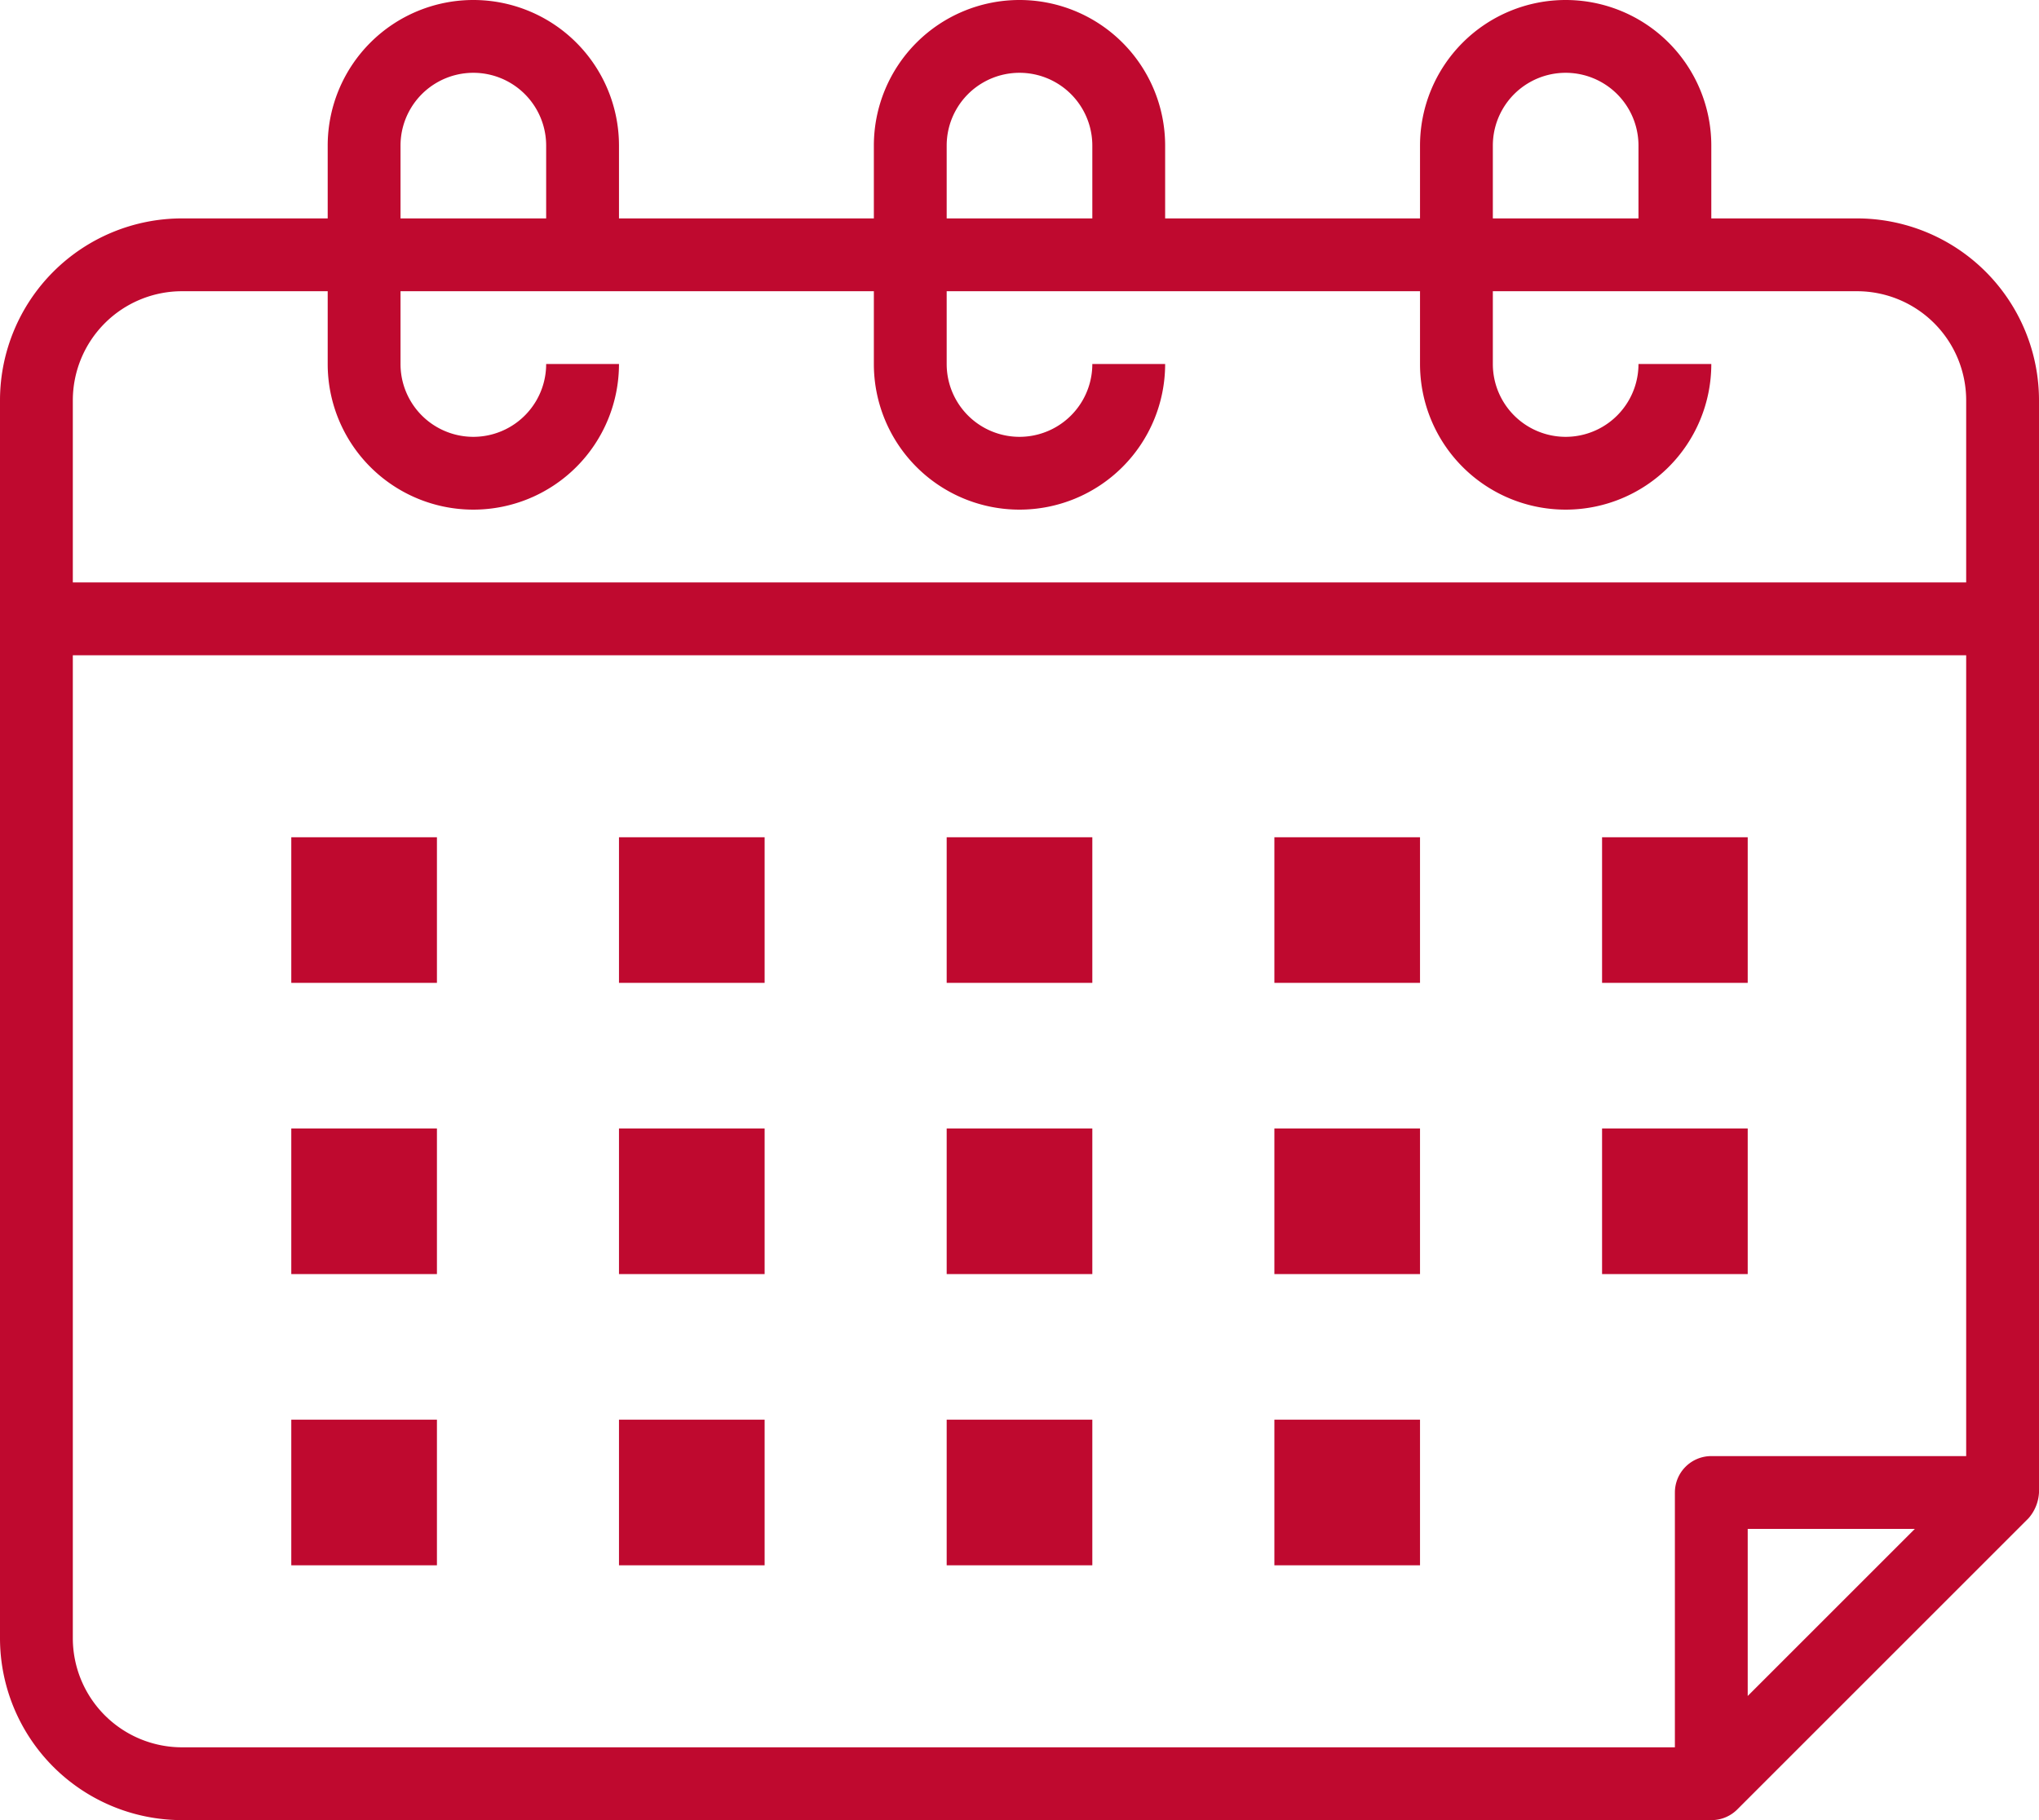
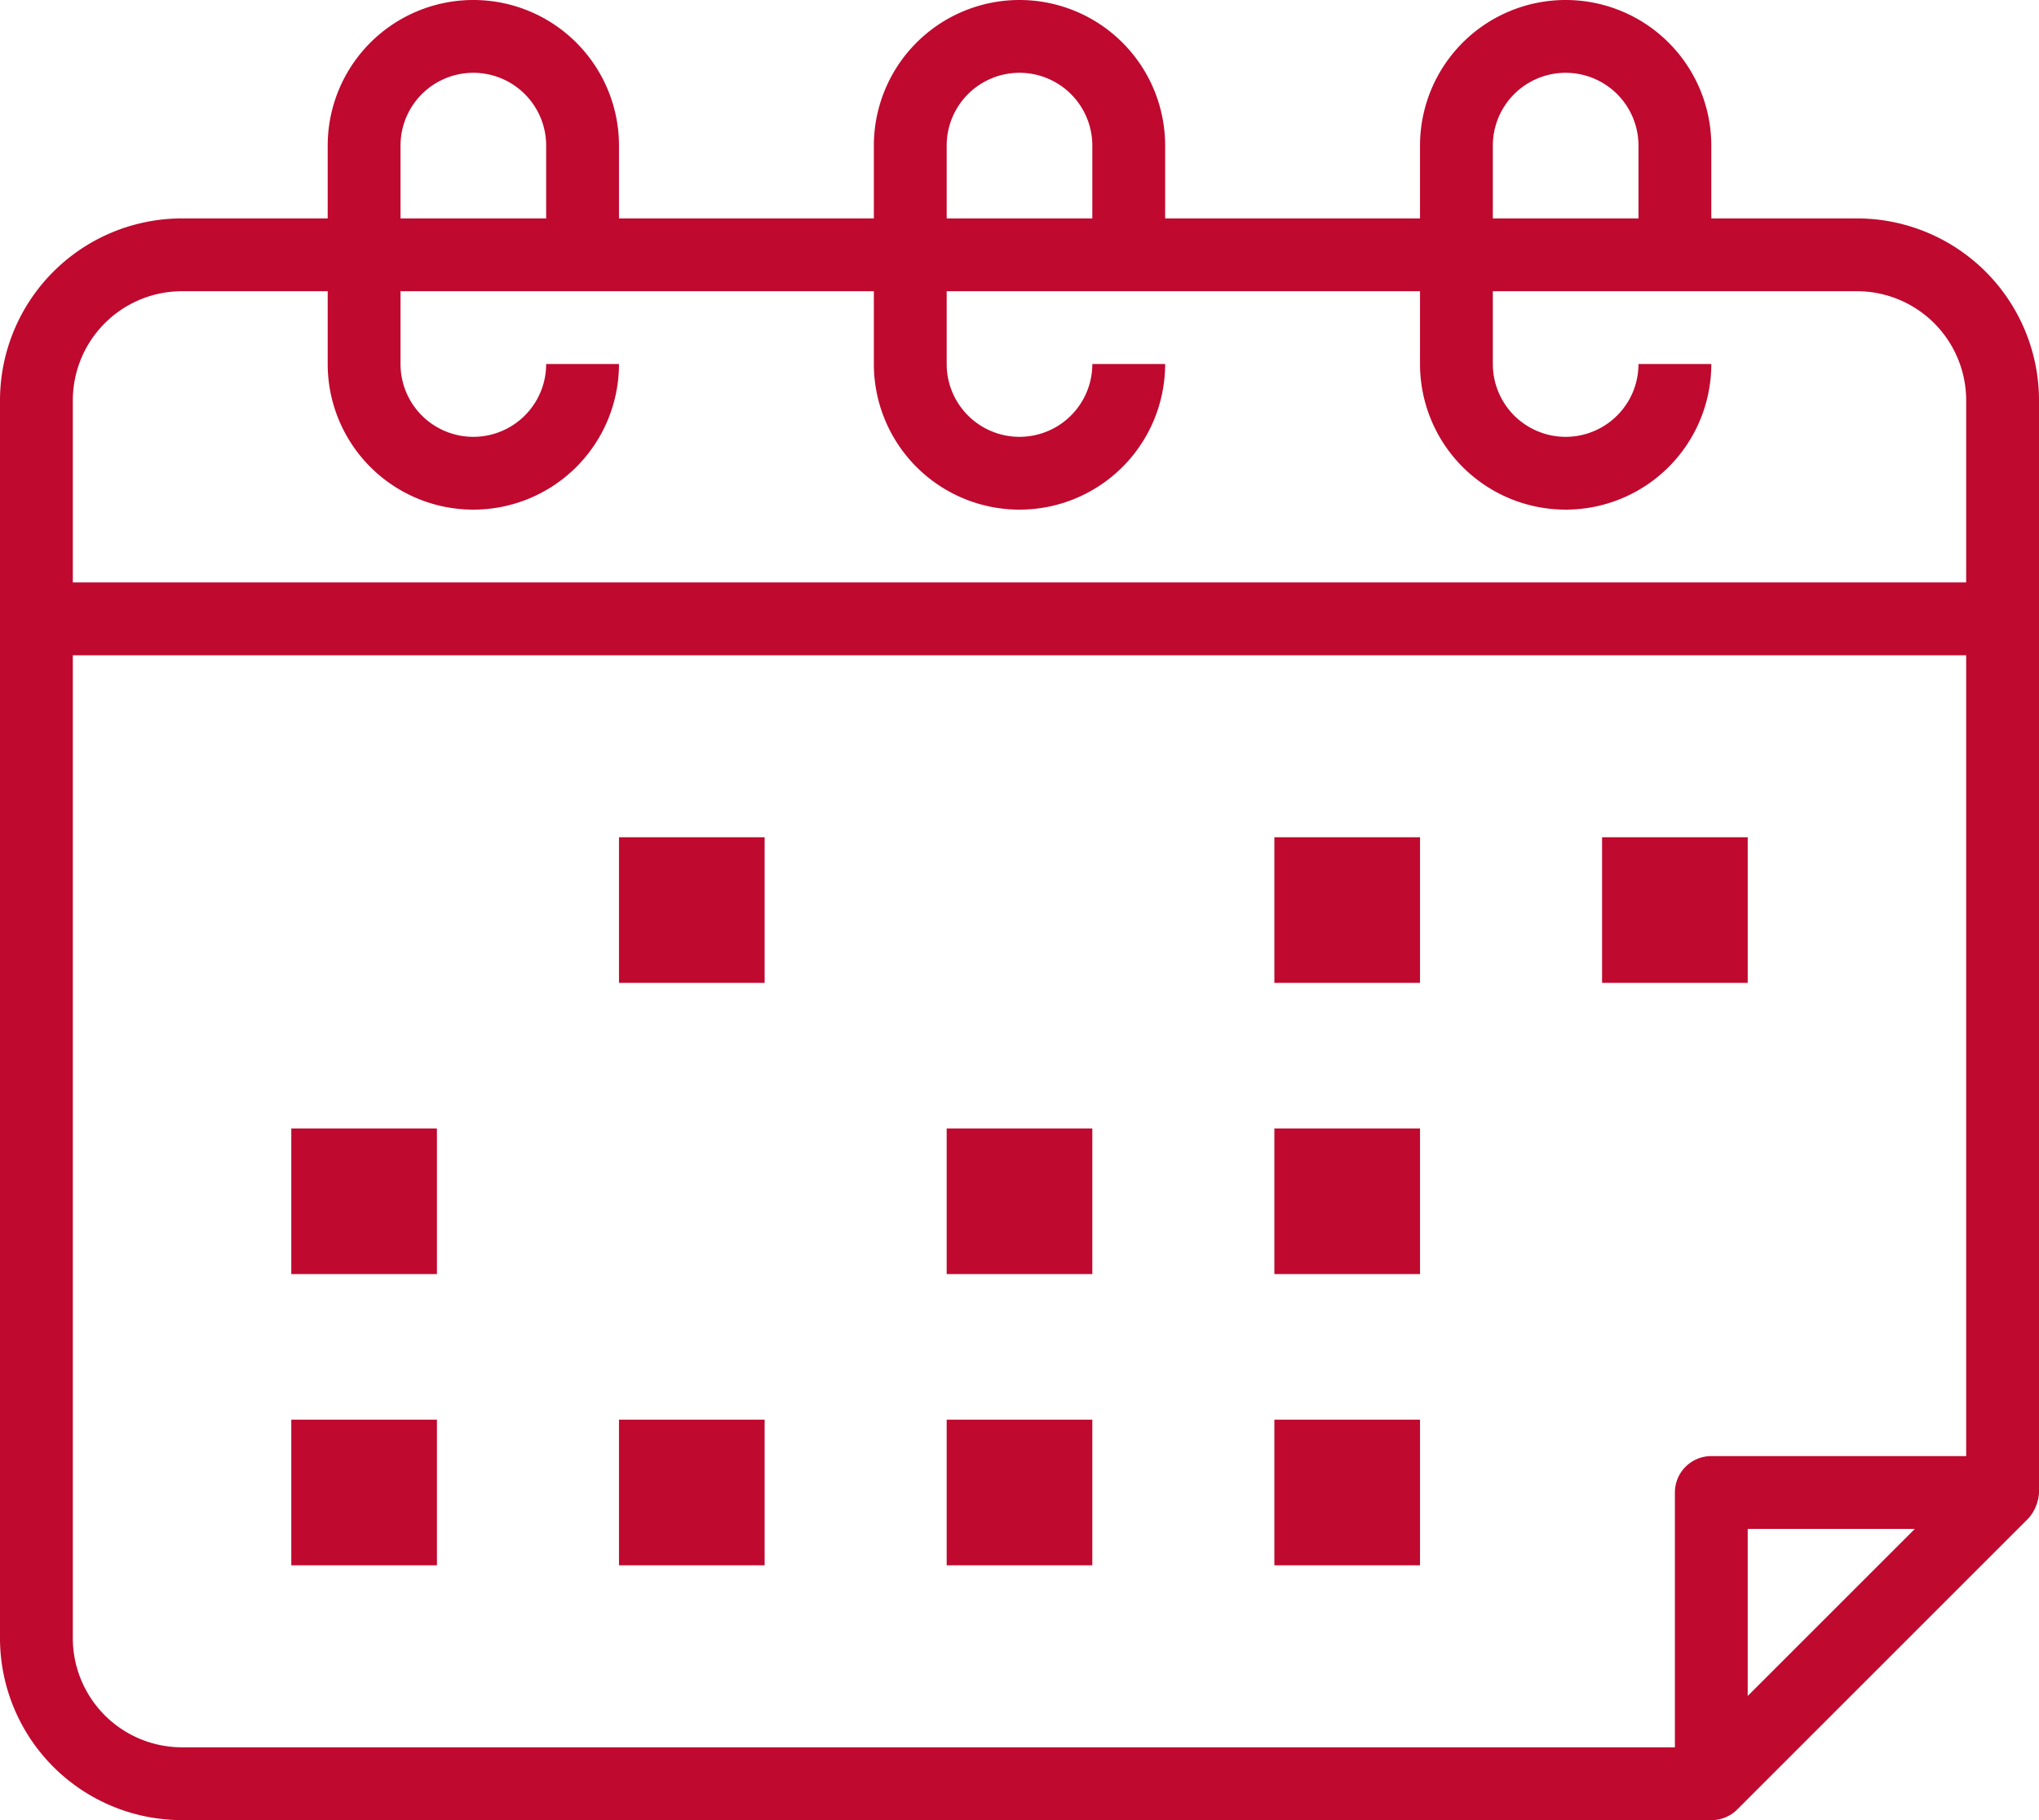
<svg xmlns="http://www.w3.org/2000/svg" viewBox="0 0 56 50">
  <defs>
    <style>.cls-1{fill:#bf092f;}</style>
  </defs>
  <g id="Layer_2" data-name="Layer 2">
    <g id="Calendar">
      <path class="cls-1" d="M51,6H47V4a4,4,0,0,0-8,0V6H32V4a4,4,0,0,0-8,0V6H17V4A4,4,0,0,0,9,4V6H5a5,5,0,0,0-5,5V45a5,5,0,0,0,5,5H47a1,1,0,0,0,.71-.29l8-8A1.16,1.16,0,0,0,56,41V11A5,5,0,0,0,51,6ZM41,4a2,2,0,0,1,4,0V6H41ZM26,4a2,2,0,0,1,4,0V6H26ZM11,4a2,2,0,0,1,4,0V6H11ZM5,8H9v2a4,4,0,0,0,8,0H15a2,2,0,0,1-4,0V8H24v2a4,4,0,0,0,8,0H30a2,2,0,0,1-4,0V8H39v2a4,4,0,0,0,8,0H45a2,2,0,0,1-4,0V8H51a3,3,0,0,1,3,3v5H2V11A3,3,0,0,1,5,8ZM2,45V18H54V40H47a1,1,0,0,0-1,1v7H5A3,3,0,0,1,2,45Zm46,1.59V42h4.59Z" />
      <rect class="cls-1" x="26" y="31" width="4" height="4" />
      <rect class="cls-1" x="26" y="39" width="4" height="4" />
-       <rect class="cls-1" x="26" y="23" width="4" height="4" />
-       <rect class="cls-1" x="17" y="31" width="4" height="4" />
      <rect class="cls-1" x="17" y="39" width="4" height="4" />
      <rect class="cls-1" x="17" y="23" width="4" height="4" />
      <rect class="cls-1" x="8" y="31" width="4" height="4" />
      <rect class="cls-1" x="8" y="39" width="4" height="4" />
-       <rect class="cls-1" x="8" y="23" width="4" height="4" />
      <rect class="cls-1" x="35" y="31" width="4" height="4" />
      <rect class="cls-1" x="35" y="39" width="4" height="4" />
      <rect class="cls-1" x="35" y="23" width="4" height="4" />
-       <rect class="cls-1" x="44" y="31" width="4" height="4" />
      <rect class="cls-1" x="44" y="23" width="4" height="4" />
    </g>
  </g>
</svg>